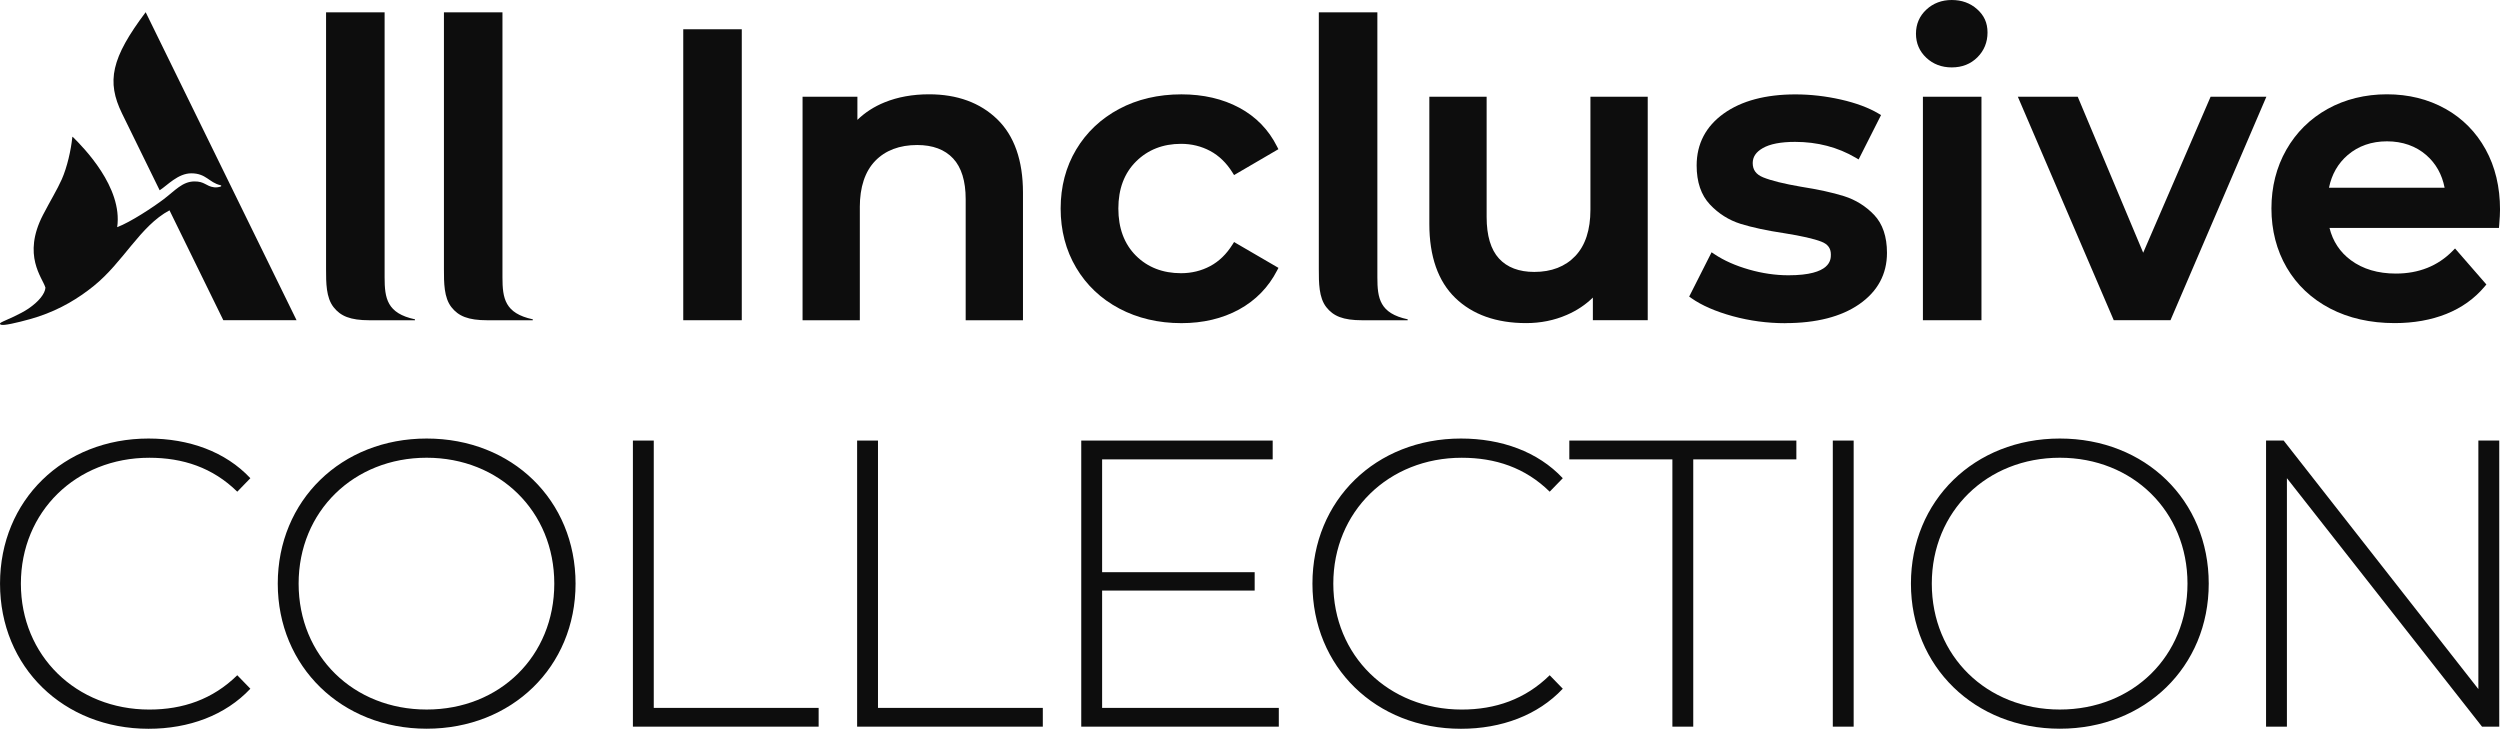
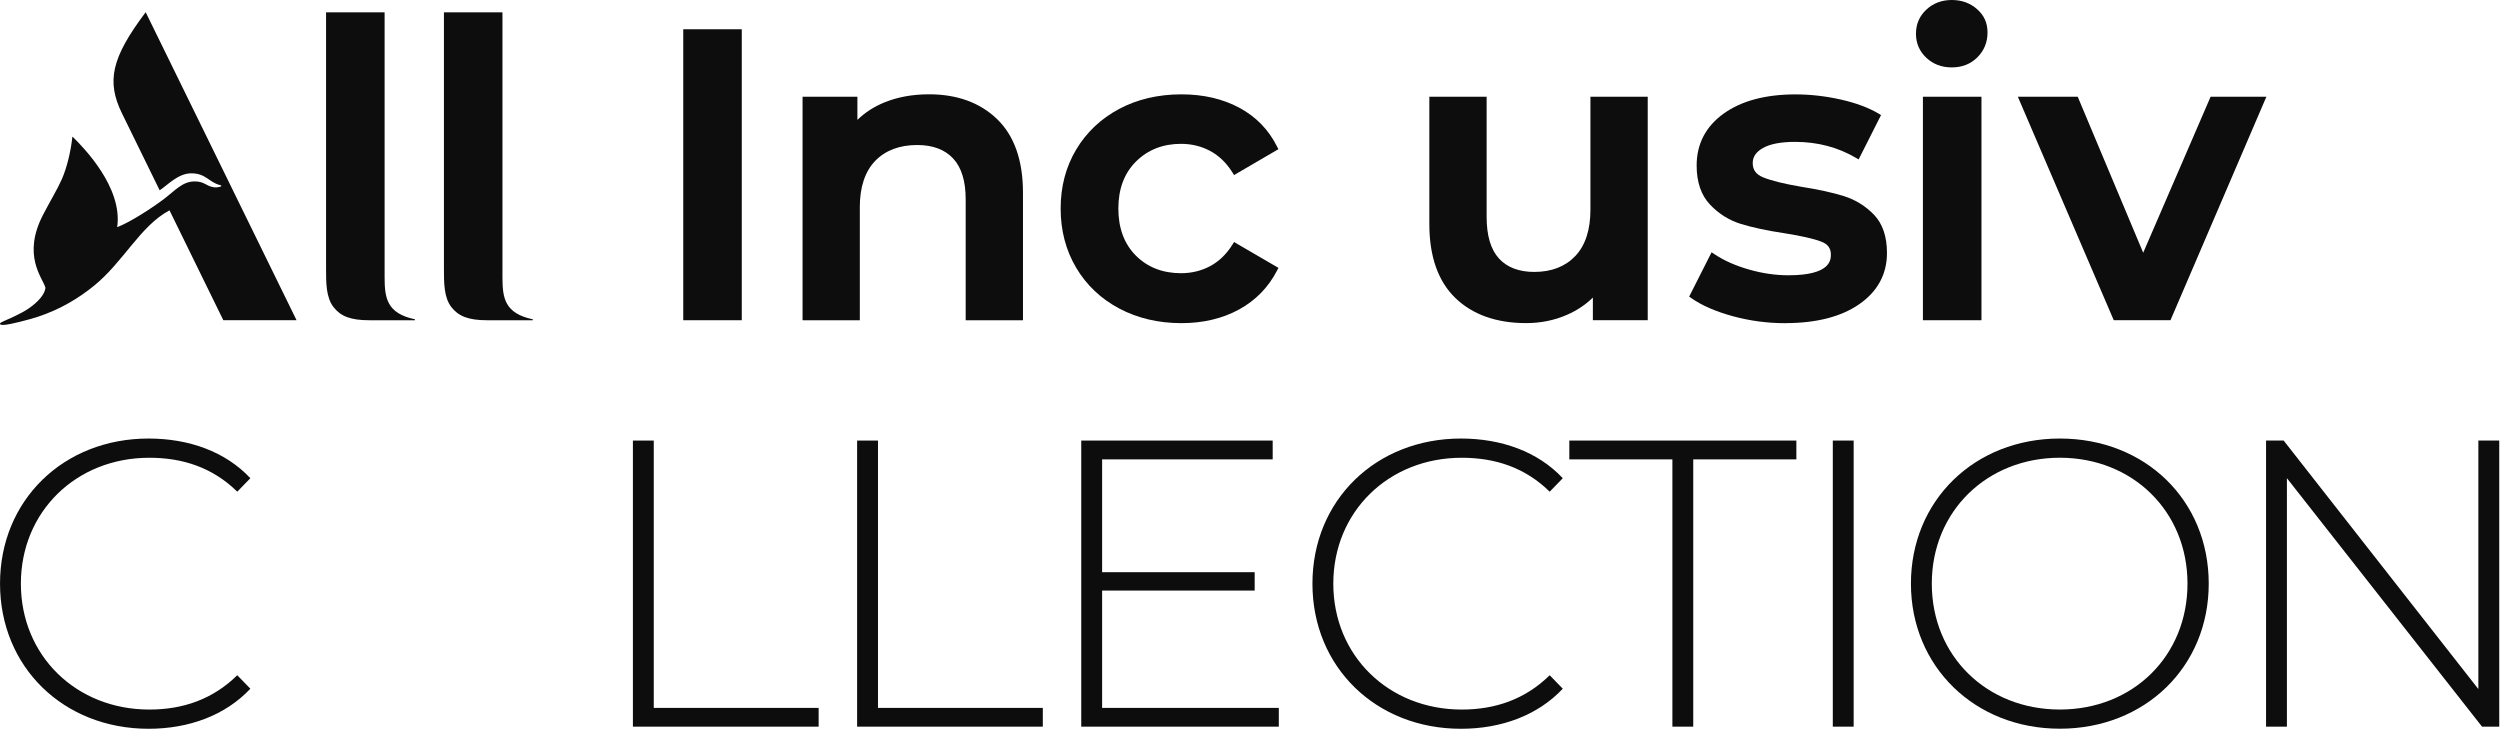
<svg xmlns="http://www.w3.org/2000/svg" color="#0D0D0D" viewBox="0.11 0 109.78 32">
  <g>
    <path d="M37.866 9.102C37.866 8.215 38.093 7.531 38.541 7.066C38.989 6.603 39.61 6.368 40.387 6.368C41.069 6.368 41.599 6.567 41.963 6.958C42.33 7.351 42.515 7.953 42.515 8.745V14.063H45.031V8.46C45.031 7.046 44.649 5.96 43.898 5.234C43.148 4.508 42.142 4.141 40.906 4.141C40.189 4.141 39.534 4.259 38.959 4.492C38.499 4.678 38.097 4.936 37.76 5.264V4.248H35.352V14.063H37.867V9.102H37.866Z" fill="currentColor" />
    <path d="M18.332 14.063H16.332C15.49 14.063 15.065 13.881 14.757 13.487C14.428 13.066 14.428 12.424 14.428 11.817V0.542H16.999V12.179C16.999 13.1 17.104 13.76 18.332 14.022V14.063Z" fill="currentColor" />
    <path d="M6.507 0.536C4.991 2.552 4.78 3.576 5.47 4.986L7.121 8.356C7.459 8.14 7.925 7.611 8.511 7.611C9.163 7.611 9.285 8.014 9.789 8.132C9.833 8.141 9.839 8.171 9.811 8.186C9.741 8.22 9.605 8.237 9.513 8.225C9.143 8.176 9.103 7.96 8.638 7.967C8.118 7.976 7.799 8.366 7.309 8.739C6.845 9.093 5.837 9.757 5.256 9.975C5.509 8.224 3.762 6.463 3.312 6.017C3.293 5.998 3.287 5.997 3.285 6.029C3.228 6.588 3.06 7.337 2.825 7.87C2.619 8.333 2.332 8.794 1.999 9.435C1.074 11.221 1.979 12.195 2.106 12.633C2.086 12.896 1.821 13.237 1.359 13.552C0.988 13.805 0.398 14.044 0.255 14.112C0.131 14.171 0.097 14.196 0.11 14.228C0.128 14.27 0.21 14.274 0.328 14.263C0.61 14.236 1.358 14.047 1.798 13.901C2.769 13.578 3.55 13.101 4.217 12.565C5.526 11.515 6.262 9.923 7.553 9.236L9.917 14.062H13.133L6.507 0.536Z" fill="currentColor" />
    <path d="M23.507 14.022C22.279 13.76 22.174 13.1 22.174 12.179V0.542H19.604V11.817C19.604 12.424 19.604 13.066 19.932 13.487C20.241 13.881 20.666 14.063 21.507 14.063H23.506V14.022H23.507Z" fill="currentColor" />
-     <path d="M61.925 14.022C60.697 13.76 60.593 13.1 60.593 12.179V0.542H58.022V11.817C58.022 12.424 58.022 13.066 58.35 13.487C58.659 13.881 59.084 14.063 59.925 14.063H61.924V14.022H61.925Z" fill="currentColor" />
    <path d="M32.683 1.285H30.113V14.062H32.683V1.285Z" fill="currentColor" />
    <path d="M87.12 14.062V4.248H84.549V14.062" fill="currentColor" />
    <path d="M54.228 10.742C53.968 11.159 53.641 11.477 53.254 11.684C52.865 11.892 52.434 11.997 51.972 11.997C51.17 11.997 50.503 11.738 49.99 11.226C49.478 10.714 49.219 10.019 49.219 9.157C49.219 8.294 49.481 7.599 49.999 7.088C50.516 6.575 51.181 6.316 51.972 6.316C52.432 6.316 52.864 6.421 53.254 6.63C53.641 6.838 53.968 7.156 54.228 7.572L54.3 7.688L56.247 6.551L56.187 6.434C55.819 5.697 55.261 5.123 54.53 4.731C53.804 4.341 52.949 4.143 51.989 4.143C50.968 4.143 50.047 4.36 49.251 4.785C48.453 5.211 47.818 5.812 47.366 6.569C46.914 7.326 46.685 8.197 46.685 9.158C46.685 10.119 46.914 10.994 47.366 11.755C47.818 12.518 48.454 13.122 49.261 13.549C50.066 13.975 50.983 14.19 51.989 14.19C52.937 14.19 53.787 13.989 54.514 13.593C55.244 13.194 55.807 12.619 56.187 11.882L56.25 11.763L54.3 10.628L54.228 10.744V10.742Z" fill="currentColor" />
    <path d="M67.125 14.188C67.76 14.188 68.362 14.068 68.914 13.827C69.35 13.638 69.734 13.383 70.056 13.067V14.062H72.465V4.248H69.949V9.208C69.949 10.095 69.725 10.781 69.282 11.245C68.842 11.707 68.236 11.941 67.483 11.941C66.813 11.941 66.292 11.743 65.934 11.353C65.573 10.959 65.391 10.347 65.391 9.53V4.248H62.875V9.834C62.875 11.259 63.259 12.353 64.017 13.085C64.773 13.816 65.82 14.188 67.125 14.188Z" fill="currentColor" />
    <path d="M78.507 14.189C79.863 14.189 80.954 13.911 81.749 13.361C82.56 12.8 82.971 12.04 82.971 11.103C82.971 10.39 82.78 9.829 82.406 9.436C82.039 9.052 81.595 8.775 81.086 8.614C80.588 8.457 79.951 8.318 79.192 8.199C78.443 8.07 77.886 7.932 77.533 7.788C77.222 7.66 77.075 7.46 77.075 7.16C77.075 6.89 77.219 6.675 77.514 6.506C77.83 6.322 78.309 6.23 78.935 6.23C79.916 6.23 80.811 6.464 81.596 6.925L81.726 7.001L82.71 5.054L82.598 4.986C82.17 4.731 81.615 4.524 80.948 4.372C80.284 4.222 79.612 4.145 78.952 4.145C77.641 4.145 76.583 4.428 75.806 4.983C75.014 5.55 74.613 6.319 74.613 7.267C74.613 7.992 74.809 8.568 75.196 8.979C75.573 9.38 76.027 9.667 76.542 9.829C77.047 9.986 77.699 10.127 78.483 10.244C79.217 10.361 79.757 10.483 80.088 10.611C80.374 10.721 80.507 10.901 80.507 11.176C80.507 11.402 80.507 12.088 78.646 12.088C78.077 12.088 77.492 12.003 76.909 11.835C76.323 11.668 75.816 11.442 75.401 11.166L75.269 11.078L74.285 13.024L74.384 13.094C74.835 13.411 75.444 13.677 76.197 13.884C76.944 14.088 77.721 14.192 78.503 14.192" fill="currentColor" />
    <path d="M85.815 2.96C86.269 2.96 86.647 2.811 86.942 2.516C87.236 2.223 87.386 1.855 87.386 1.427C87.386 0.998 87.232 0.672 86.927 0.402C86.627 0.135 86.254 0 85.815 0C85.377 0 84.999 0.142 84.7 0.422C84.398 0.703 84.244 1.059 84.244 1.479C84.244 1.9 84.397 2.255 84.7 2.538C84.999 2.818 85.374 2.96 85.815 2.96Z" fill="currentColor" />
    <path d="M99.631 4.248H97.182L94.222 11.098L91.347 4.248H88.717L92.893 13.977L92.929 14.062H95.42L99.631 4.248Z" fill="currentColor" />
-     <path d="M107.487 4.775C106.736 4.355 105.874 4.141 104.925 4.141C103.977 4.141 103.086 4.358 102.32 4.784C101.552 5.211 100.941 5.814 100.506 6.578C100.073 7.339 99.853 8.206 99.853 9.155C99.853 10.104 100.079 10.991 100.525 11.752C100.97 12.514 101.611 13.119 102.43 13.547C103.246 13.972 104.2 14.188 105.265 14.188C106.101 14.188 106.863 14.053 107.533 13.785C108.207 13.516 108.772 13.111 109.215 12.584L109.292 12.492L107.916 10.911L107.809 11.019C107.161 11.679 106.323 12.013 105.319 12.013C104.531 12.013 103.866 11.816 103.339 11.425C102.863 11.072 102.548 10.596 102.403 10.009H109.844L109.855 9.879C109.879 9.585 109.891 9.366 109.891 9.207C109.891 8.212 109.679 7.321 109.258 6.56C108.837 5.796 108.242 5.196 107.488 4.774M103.205 6.806C103.671 6.409 104.25 6.206 104.927 6.206C105.603 6.206 106.196 6.411 106.656 6.813C107.077 7.182 107.346 7.663 107.458 8.245H102.38C102.5 7.654 102.779 7.171 103.205 6.806Z" fill="currentColor" />
    <path d="M0.111 25.628C0.111 21.967 2.896 19.257 6.632 19.257C8.41 19.257 10.01 19.832 11.104 20.999L10.529 21.591C9.451 20.532 8.141 20.101 6.667 20.101C3.452 20.101 1.027 22.47 1.027 25.63C1.027 28.789 3.452 31.158 6.667 31.158C8.141 31.158 9.451 30.709 10.529 29.651L11.104 30.243C10.008 31.41 8.41 32.002 6.632 32.002C2.896 32 0.111 29.29 0.111 25.628Z" fill="currentColor" />
-     <path d="M24.45 25.628C24.45 22.451 22.043 20.1 18.845 20.1C15.648 20.1 13.223 22.451 13.223 25.628C13.223 28.805 15.63 31.157 18.845 31.157C22.06 31.157 24.45 28.805 24.45 25.628ZM12.307 25.628C12.307 21.985 15.091 19.257 18.845 19.257C22.599 19.257 25.384 21.968 25.384 25.628C25.384 29.288 22.581 31.999 18.845 31.999C15.109 31.999 12.307 29.271 12.307 25.628Z" fill="currentColor" />
    <path d="M27.902 19.346H28.818V31.085H36.058V31.909H27.902V19.346Z" fill="currentColor" />
    <path d="M37.748 19.346H38.664V31.085H45.902V31.909H37.748V19.346Z" fill="currentColor" />
    <path d="M56.265 31.085V31.909H47.59V19.346H55.996V20.172H48.506V25.126H55.205V25.933H48.506V31.085H56.265Z" fill="currentColor" />
    <path d="M57.742 25.628C57.742 21.967 60.527 19.257 64.263 19.257C66.041 19.257 67.641 19.832 68.735 20.999L68.16 21.591C67.083 20.532 65.77 20.101 64.298 20.101C61.083 20.101 58.658 22.47 58.658 25.63C58.658 28.789 61.083 31.158 64.298 31.158C65.772 31.158 67.083 30.709 68.16 29.651L68.735 30.243C67.639 31.41 66.041 32.002 64.263 32.002C60.527 32.002 57.742 29.291 57.742 25.631" fill="currentColor" />
    <path d="M73.548 20.172H69.022V19.346H78.992V20.172H74.464V31.909H73.548V20.172Z" fill="currentColor" />
    <path d="M81.508 19.346H80.592V31.909H81.508V19.346Z" fill="currentColor" />
    <path d="M96.167 25.628C96.167 22.451 93.759 20.1 90.562 20.1C87.364 20.1 84.939 22.451 84.939 25.628C84.939 28.805 87.347 31.157 90.562 31.157C93.777 31.157 96.167 28.805 96.167 25.628ZM84.023 25.628C84.023 21.985 86.808 19.257 90.562 19.257C94.316 19.257 97.1 21.968 97.1 25.628C97.1 29.288 94.298 31.999 90.562 31.999C86.826 31.999 84.023 29.271 84.023 25.628Z" fill="currentColor" />
    <path d="M109.857 19.346V31.909H109.101L100.533 20.998V31.909H99.617V19.346H100.39L108.94 30.259V19.346H109.857Z" fill="currentColor" />
  </g>
</svg>